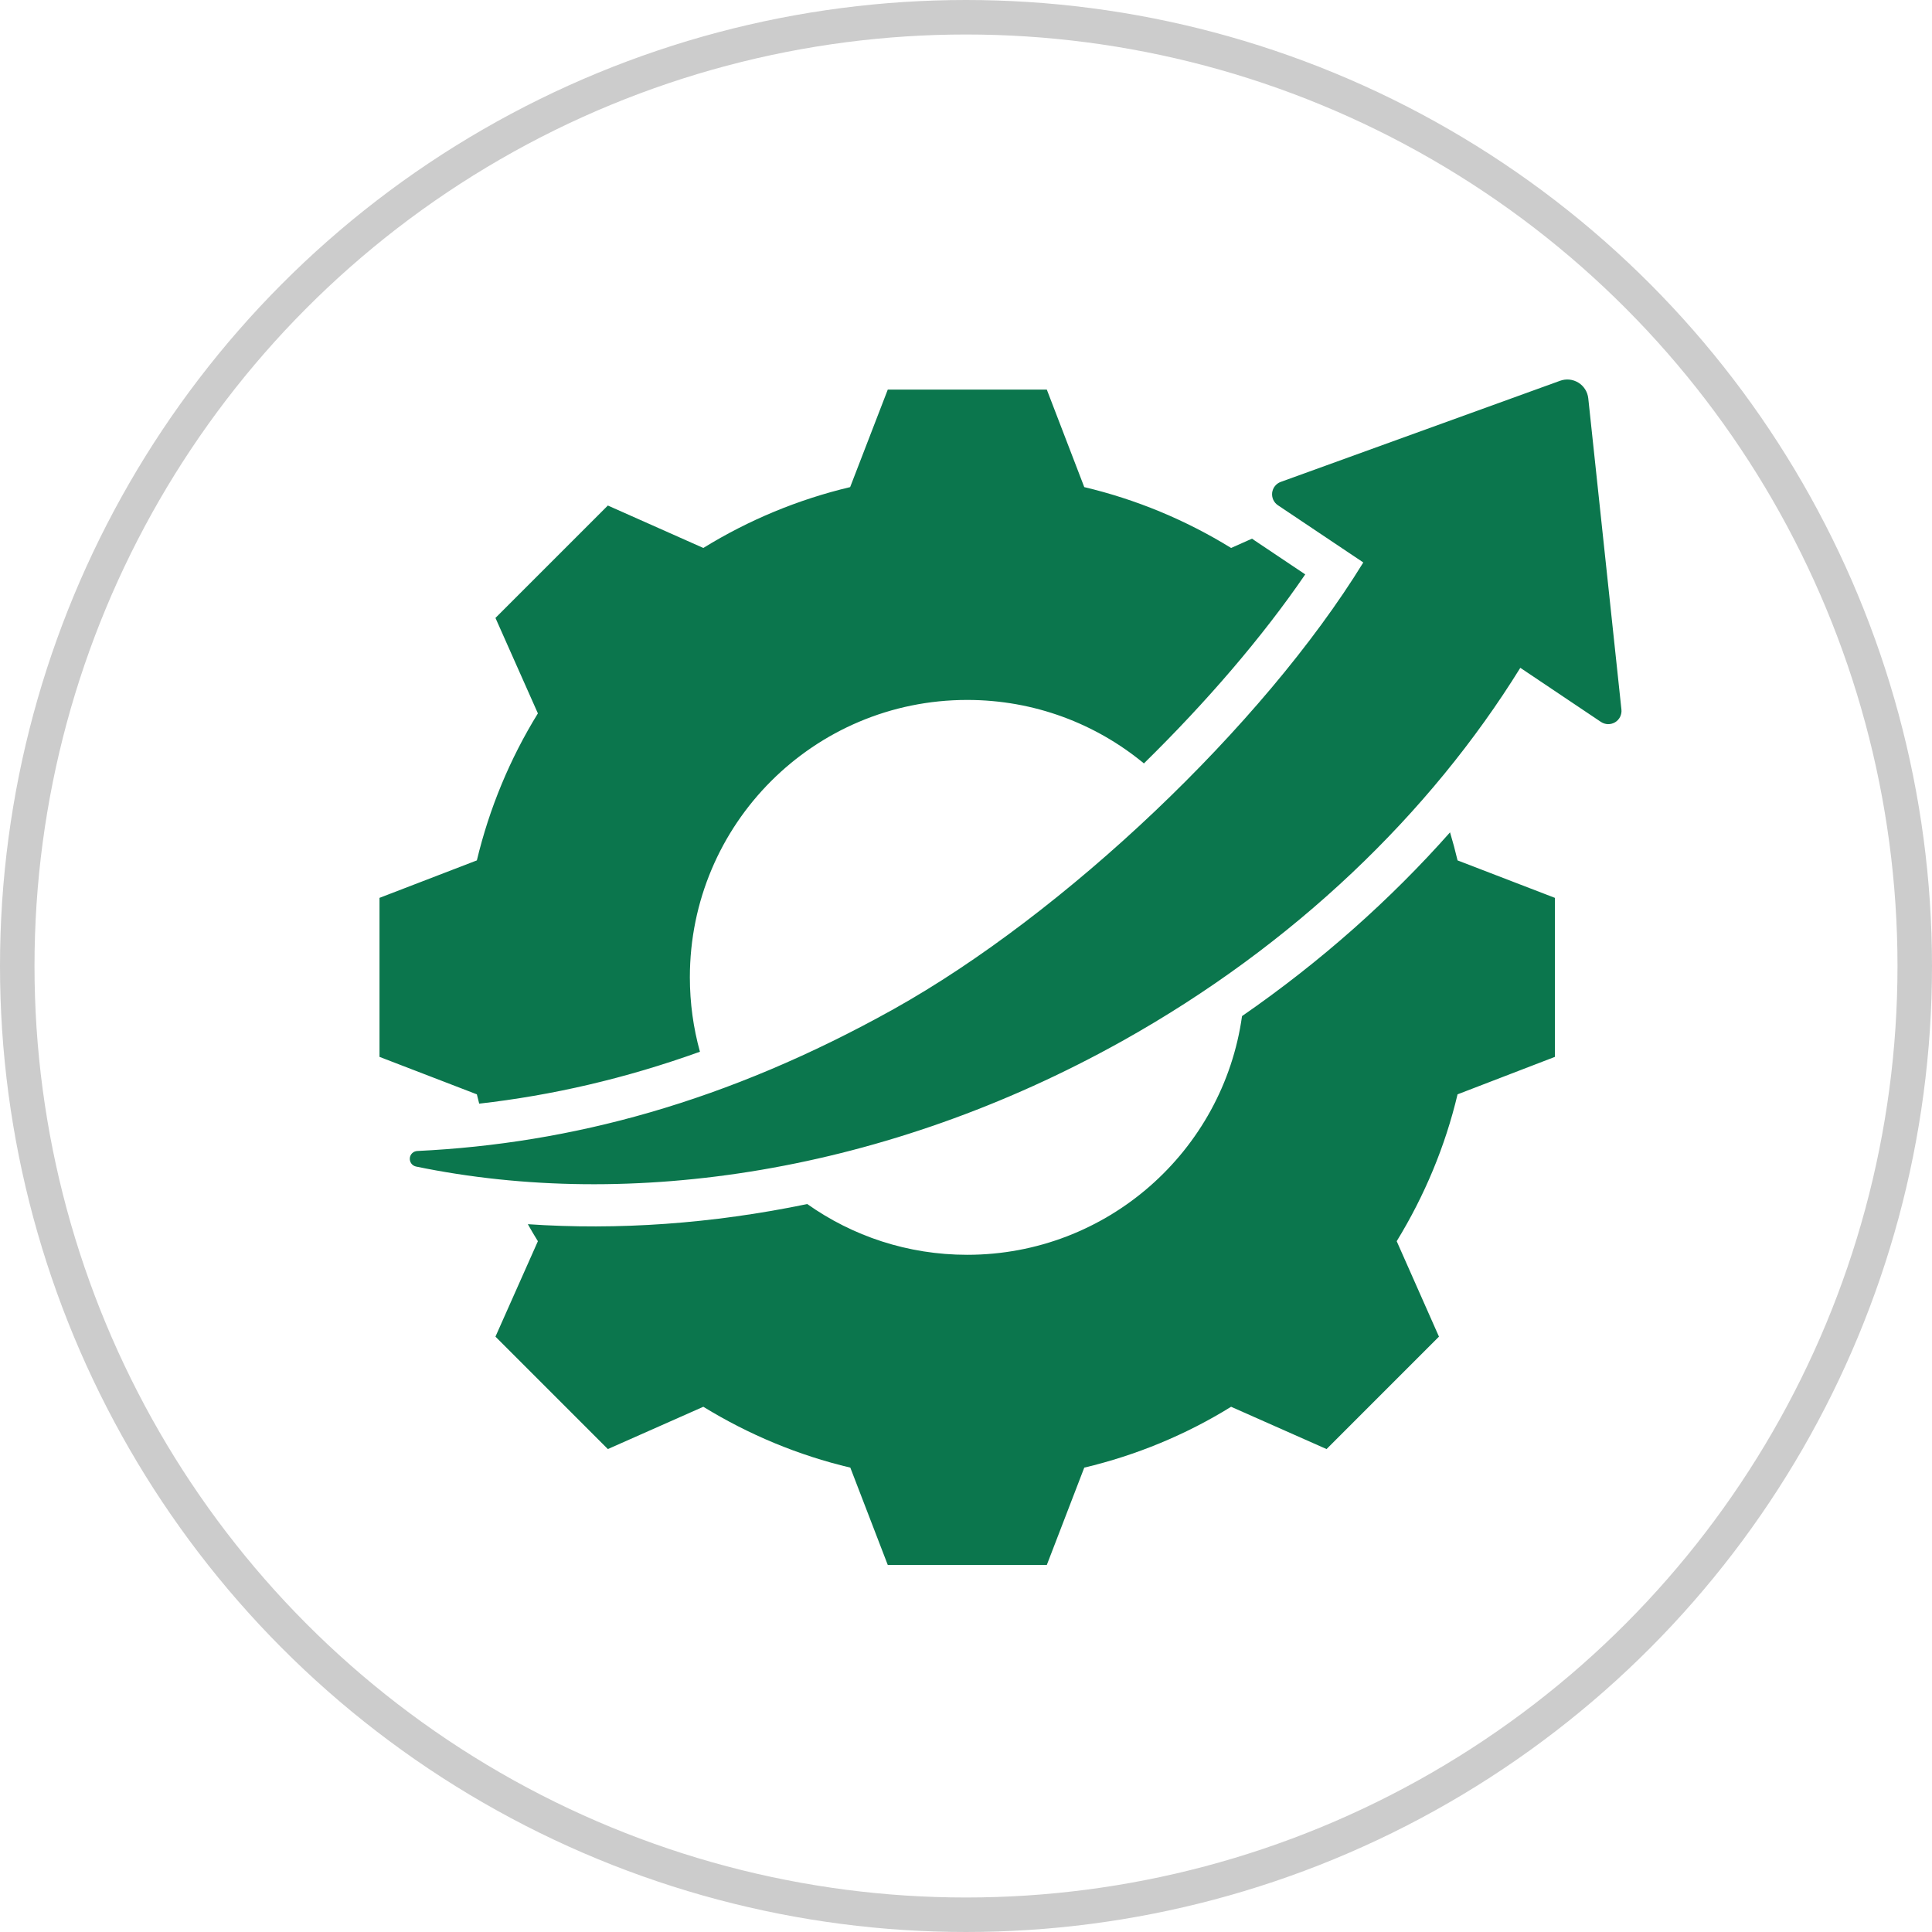
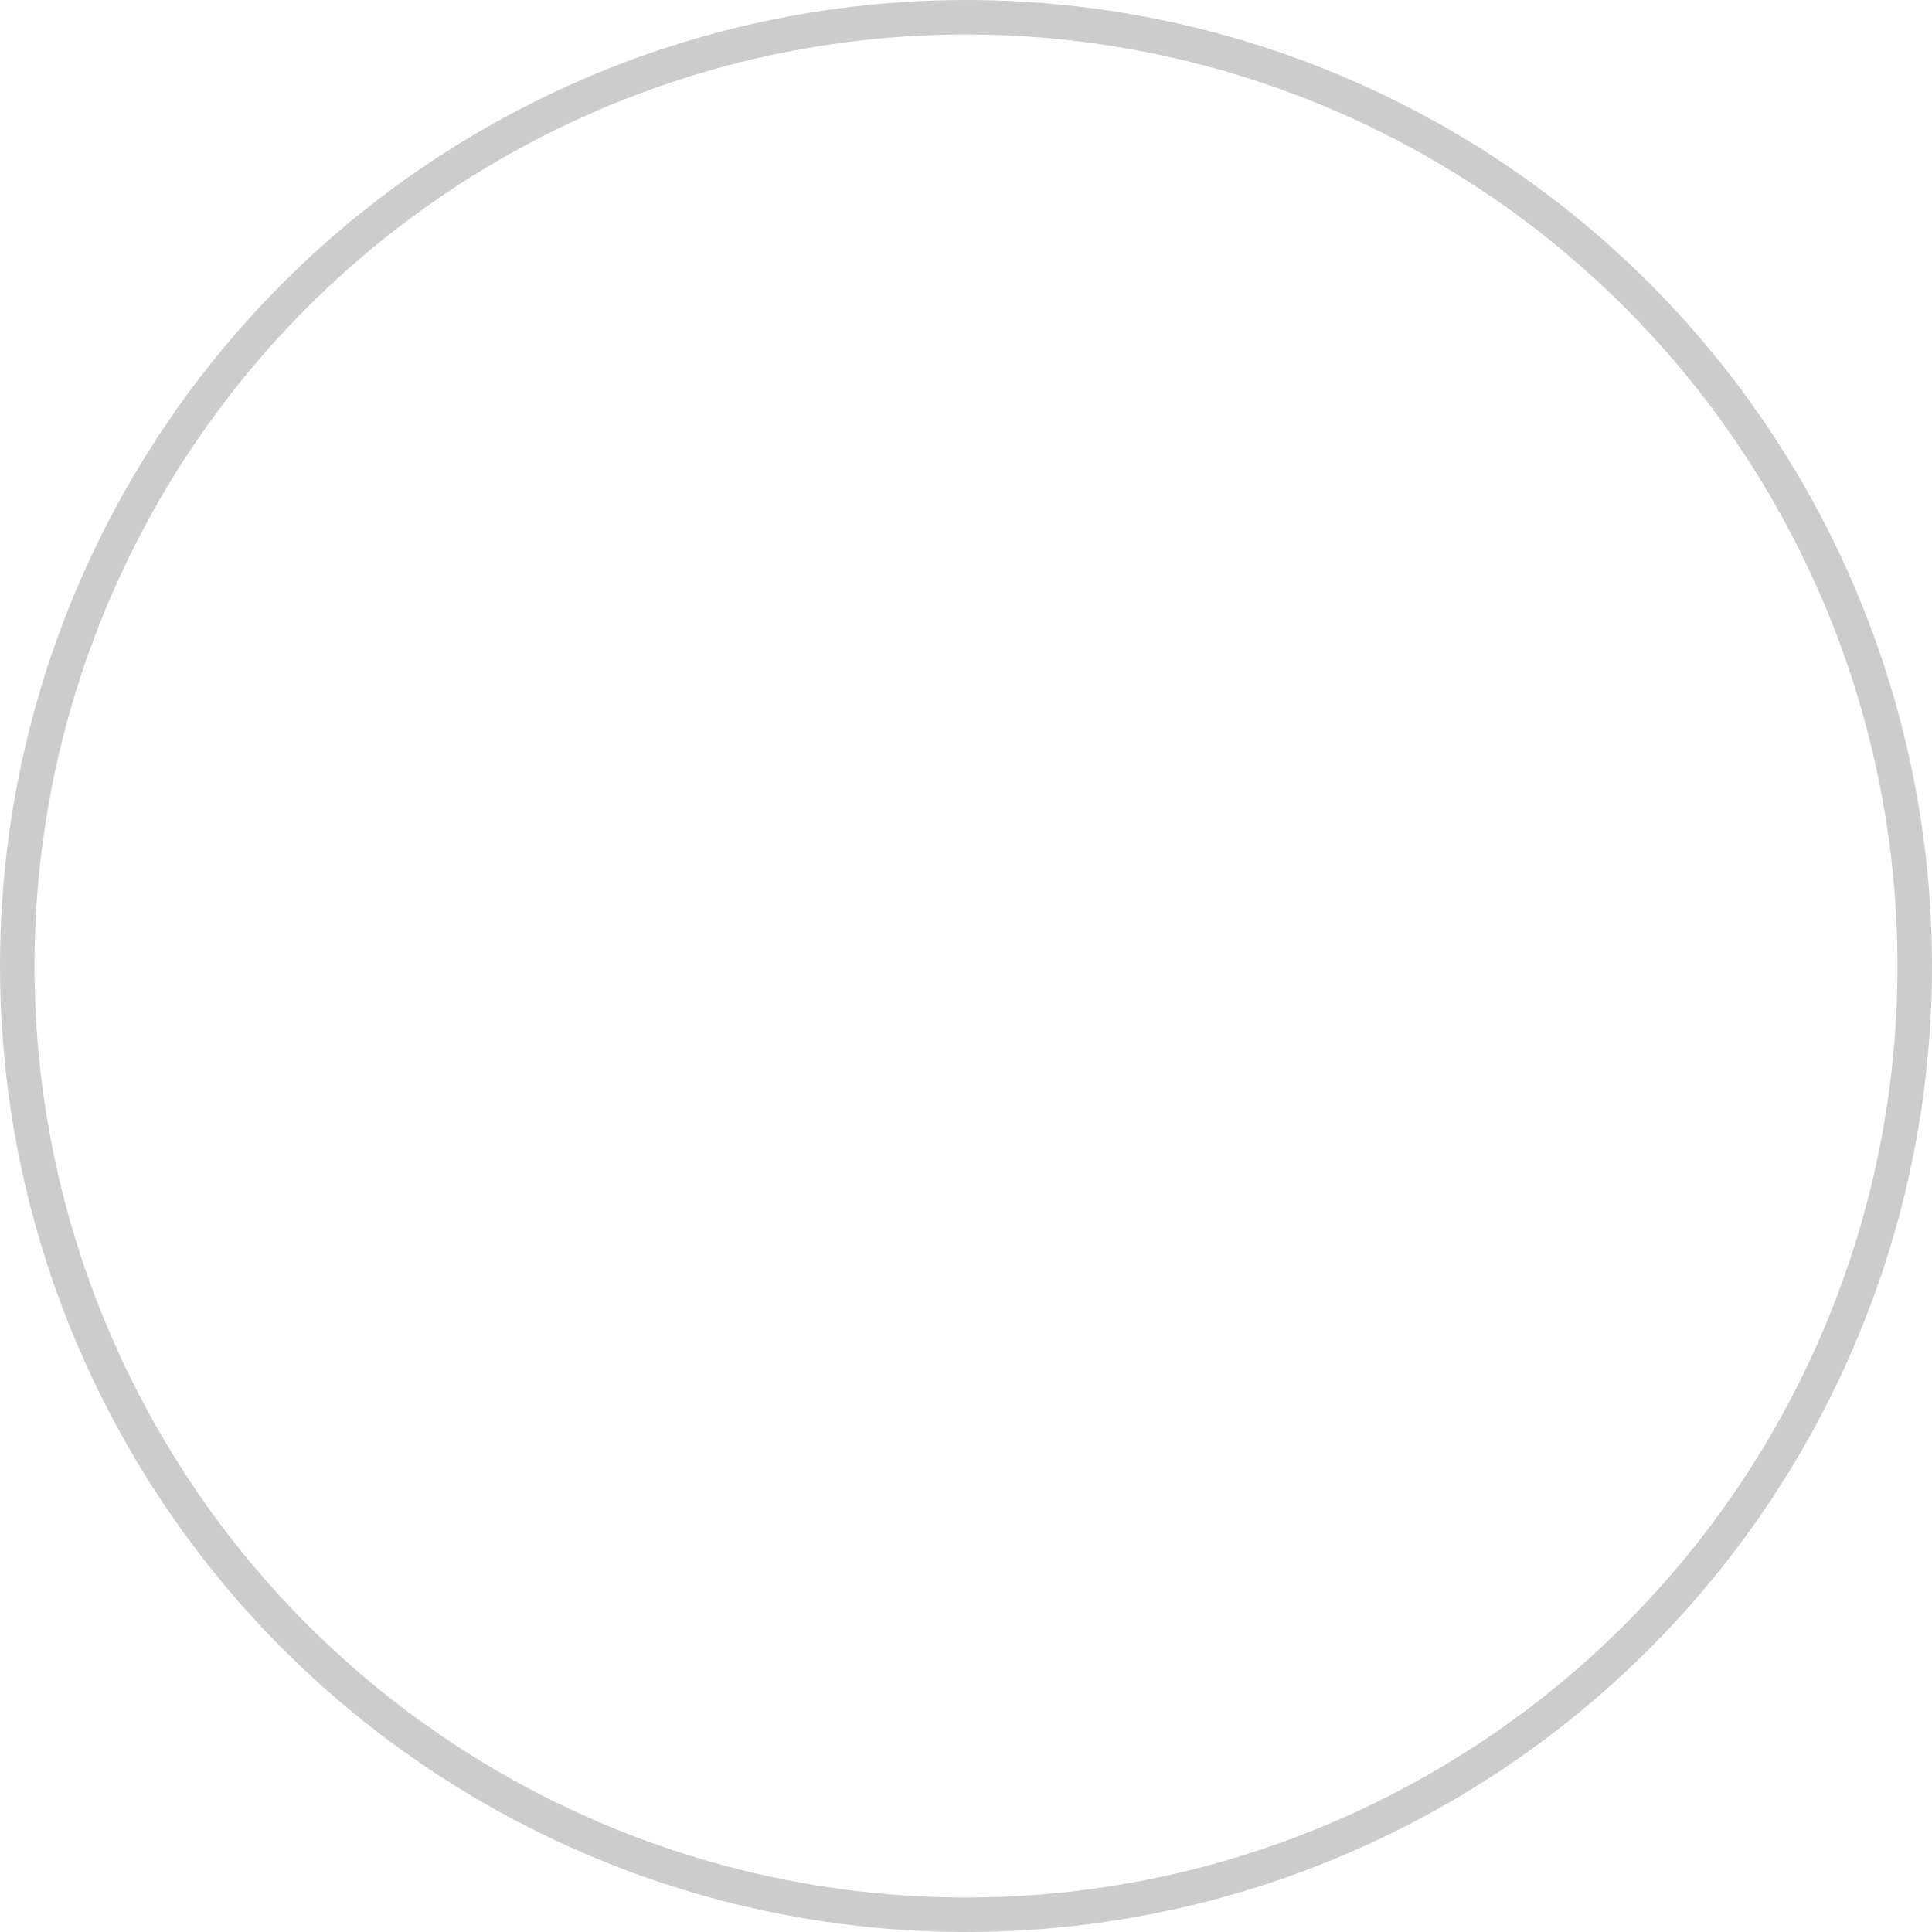
<svg xmlns="http://www.w3.org/2000/svg" width="56" height="56" viewBox="0 0 56 56" fill="none">
  <circle cx="28" cy="28" r="27.5" stroke="#CCCCCC" />
-   <path fill-rule="evenodd" clip-rule="evenodd" d="M20.288 30.485C18.114 31.267 15.991 31.751 13.89 31.99C13.866 31.9 13.844 31.81 13.822 31.72L11 30.634V26.025L13.822 24.939C14.184 23.43 14.778 21.996 15.591 20.678L14.361 17.911L17.619 14.653L20.386 15.883C21.701 15.072 23.138 14.476 24.642 14.119L25.733 11.292H30.342L31.428 14.119C32.932 14.476 34.369 15.072 35.684 15.883L36.291 15.613C36.313 15.63 36.336 15.646 36.36 15.662L37.833 16.649C36.587 18.471 34.958 20.362 33.157 22.128C31.766 20.978 29.981 20.288 28.035 20.288C23.593 20.288 19.996 23.885 19.996 28.327C19.996 29.075 20.098 29.798 20.288 30.485ZM36.001 29.452C38.289 27.87 40.309 26.069 42.03 24.126C42.111 24.395 42.183 24.666 42.248 24.939L45.07 26.025V30.634L42.248 31.72C41.891 33.224 41.292 34.658 40.484 35.977L41.709 38.743L38.451 42.002L35.684 40.776C34.371 41.589 32.932 42.183 31.428 42.54L30.342 45.362H25.733L24.647 42.54C23.138 42.183 21.704 41.584 20.386 40.776L17.619 42.002L14.361 38.743L15.591 35.977C15.49 35.815 15.393 35.651 15.3 35.484C17.905 35.662 20.638 35.473 23.399 34.9C24.709 35.827 26.308 36.371 28.035 36.371C32.095 36.371 35.454 33.362 36.001 29.452ZM44.067 19.357C41.461 23.566 37.519 27.389 32.514 30.183C25.702 33.982 18.302 35.104 12.055 33.812C12.001 33.799 11.953 33.768 11.921 33.723C11.889 33.678 11.874 33.623 11.879 33.568C11.884 33.513 11.909 33.462 11.95 33.423C11.99 33.386 12.043 33.364 12.098 33.362C16.553 33.149 21.071 31.945 25.897 29.253C30.845 26.492 36.607 21.039 39.516 16.303L37.041 14.645C36.982 14.606 36.936 14.551 36.906 14.487C36.877 14.422 36.866 14.351 36.874 14.281C36.883 14.211 36.911 14.144 36.955 14.089C36.999 14.034 37.057 13.992 37.124 13.968L45.22 11.037C45.307 11.005 45.401 10.994 45.493 11.003C45.585 11.013 45.674 11.044 45.753 11.093C45.832 11.142 45.898 11.209 45.947 11.287C45.997 11.366 46.027 11.455 46.037 11.547L46.998 20.567C47.006 20.639 46.992 20.712 46.96 20.777C46.928 20.843 46.877 20.897 46.815 20.935C46.753 20.972 46.681 20.991 46.608 20.99C46.536 20.988 46.465 20.965 46.404 20.925L44.067 19.357Z" fill="#0B764D" />
</svg>